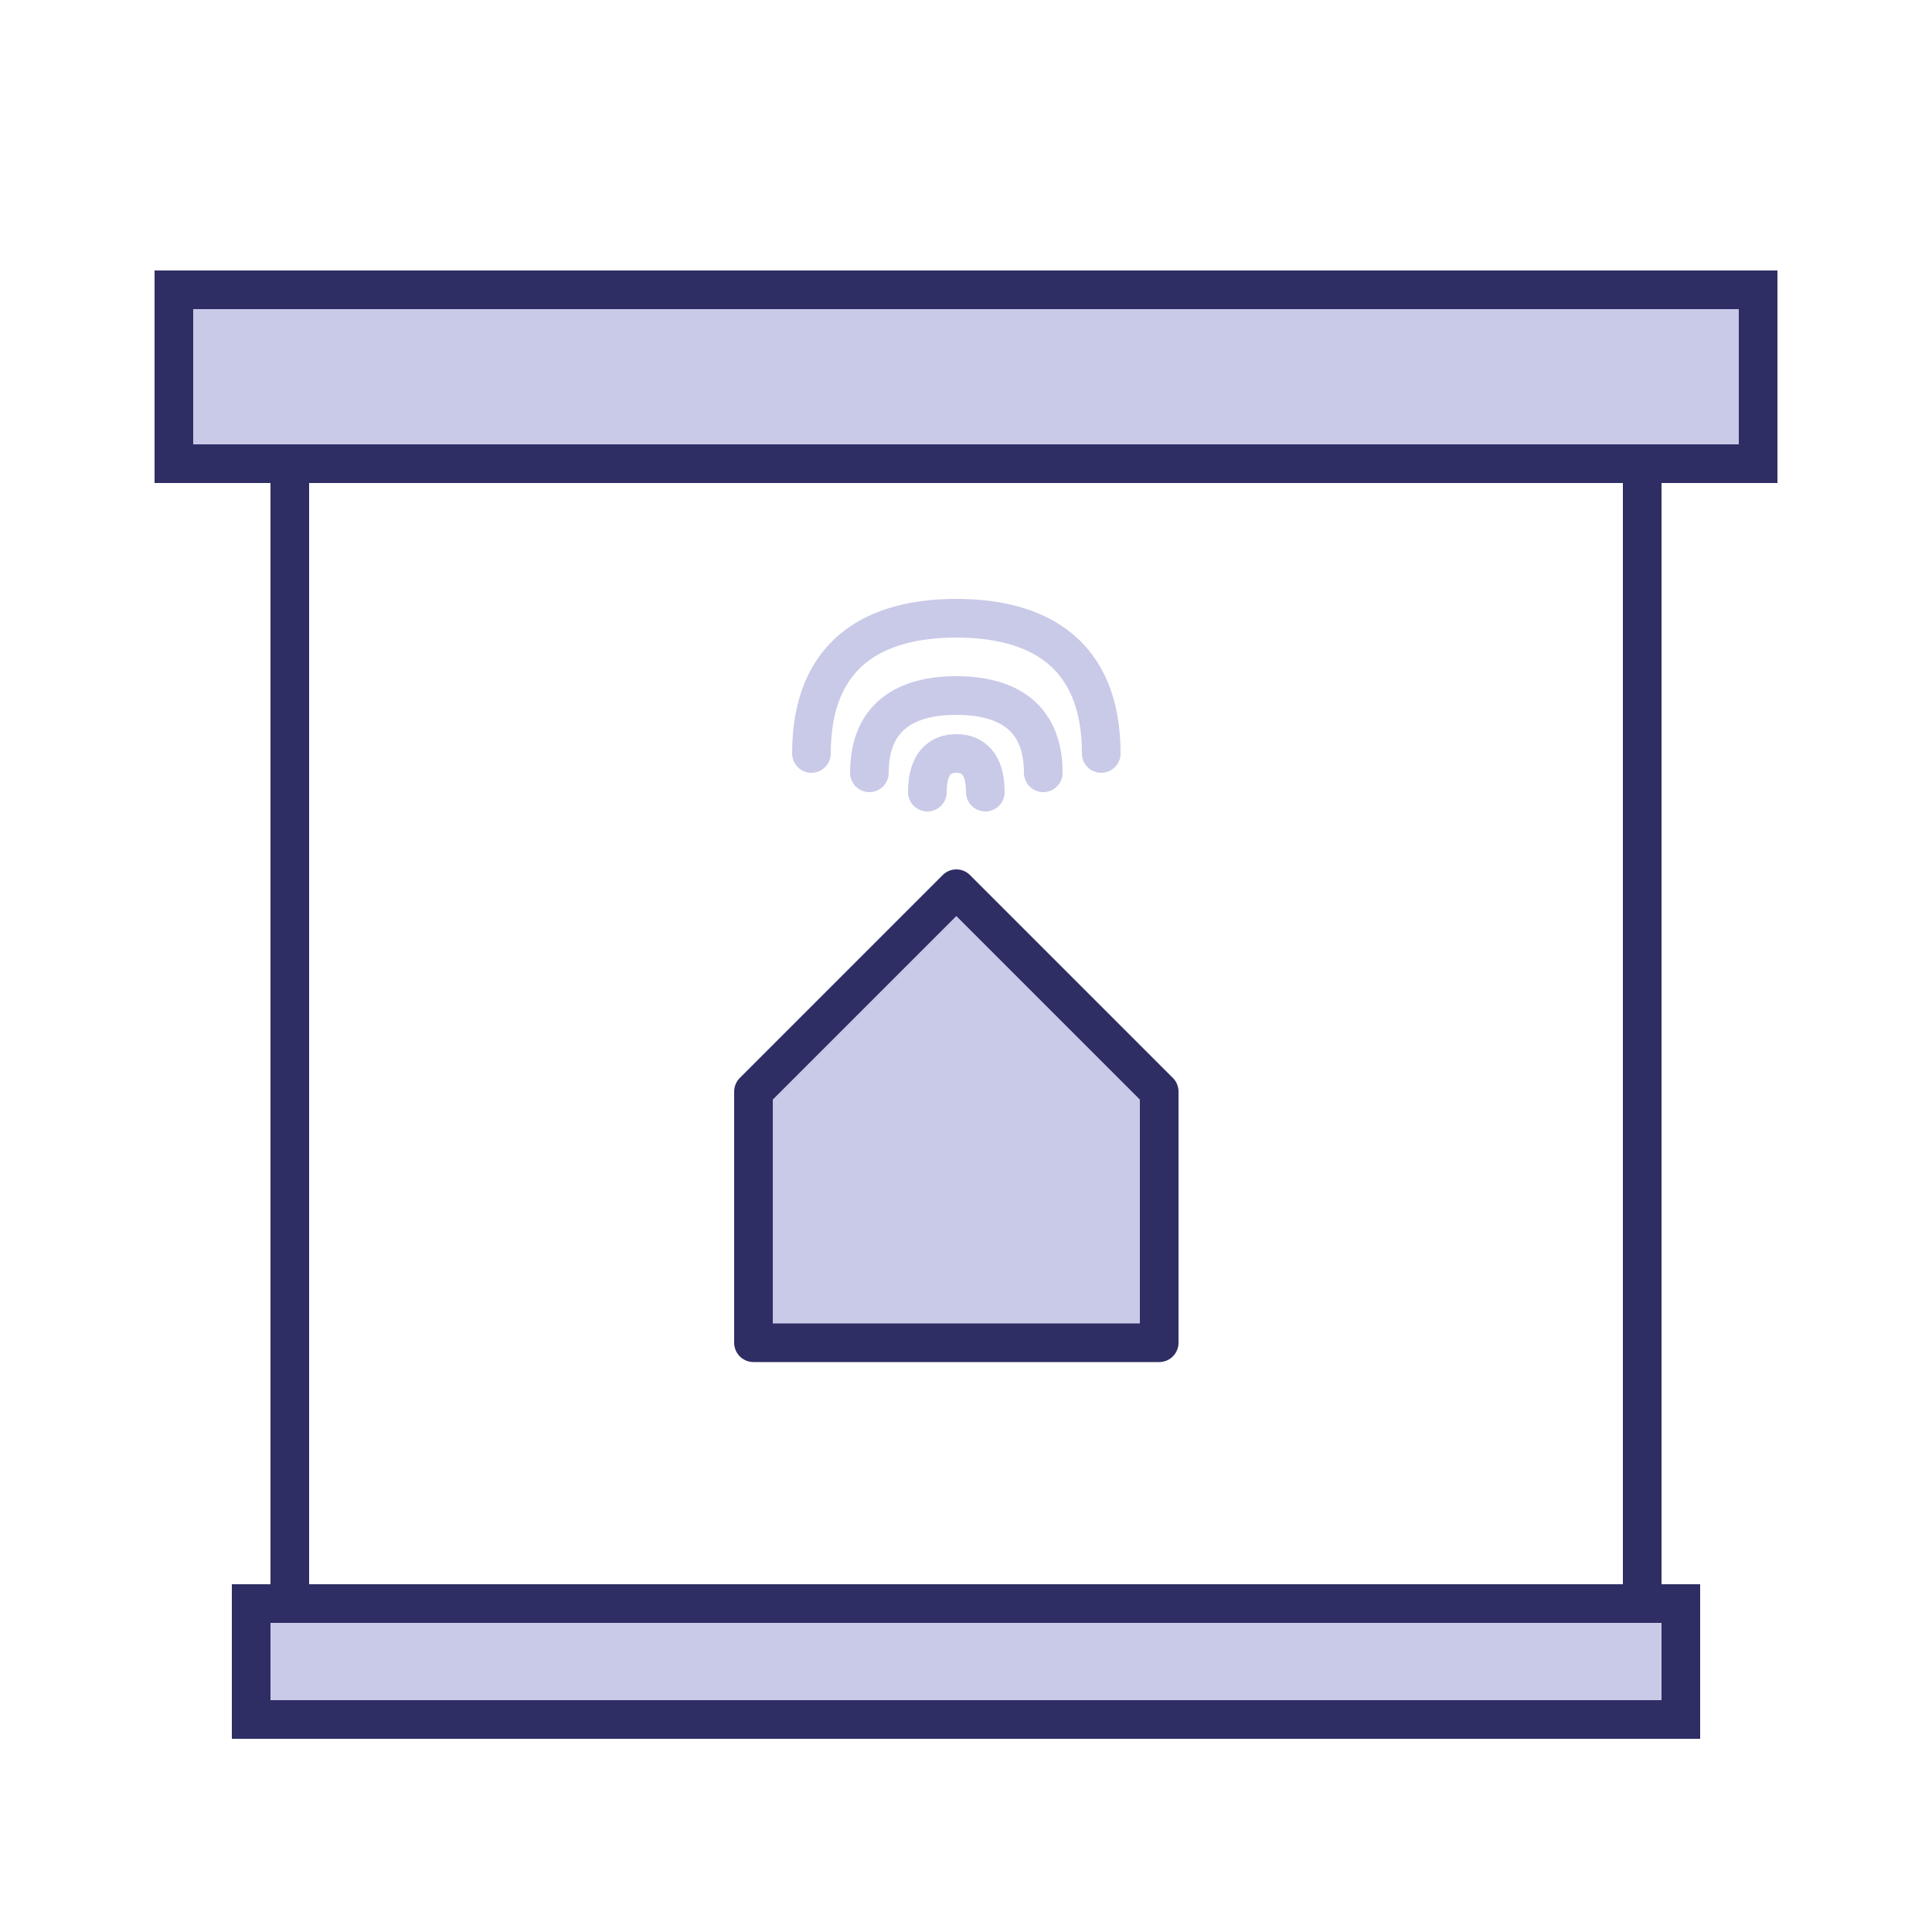
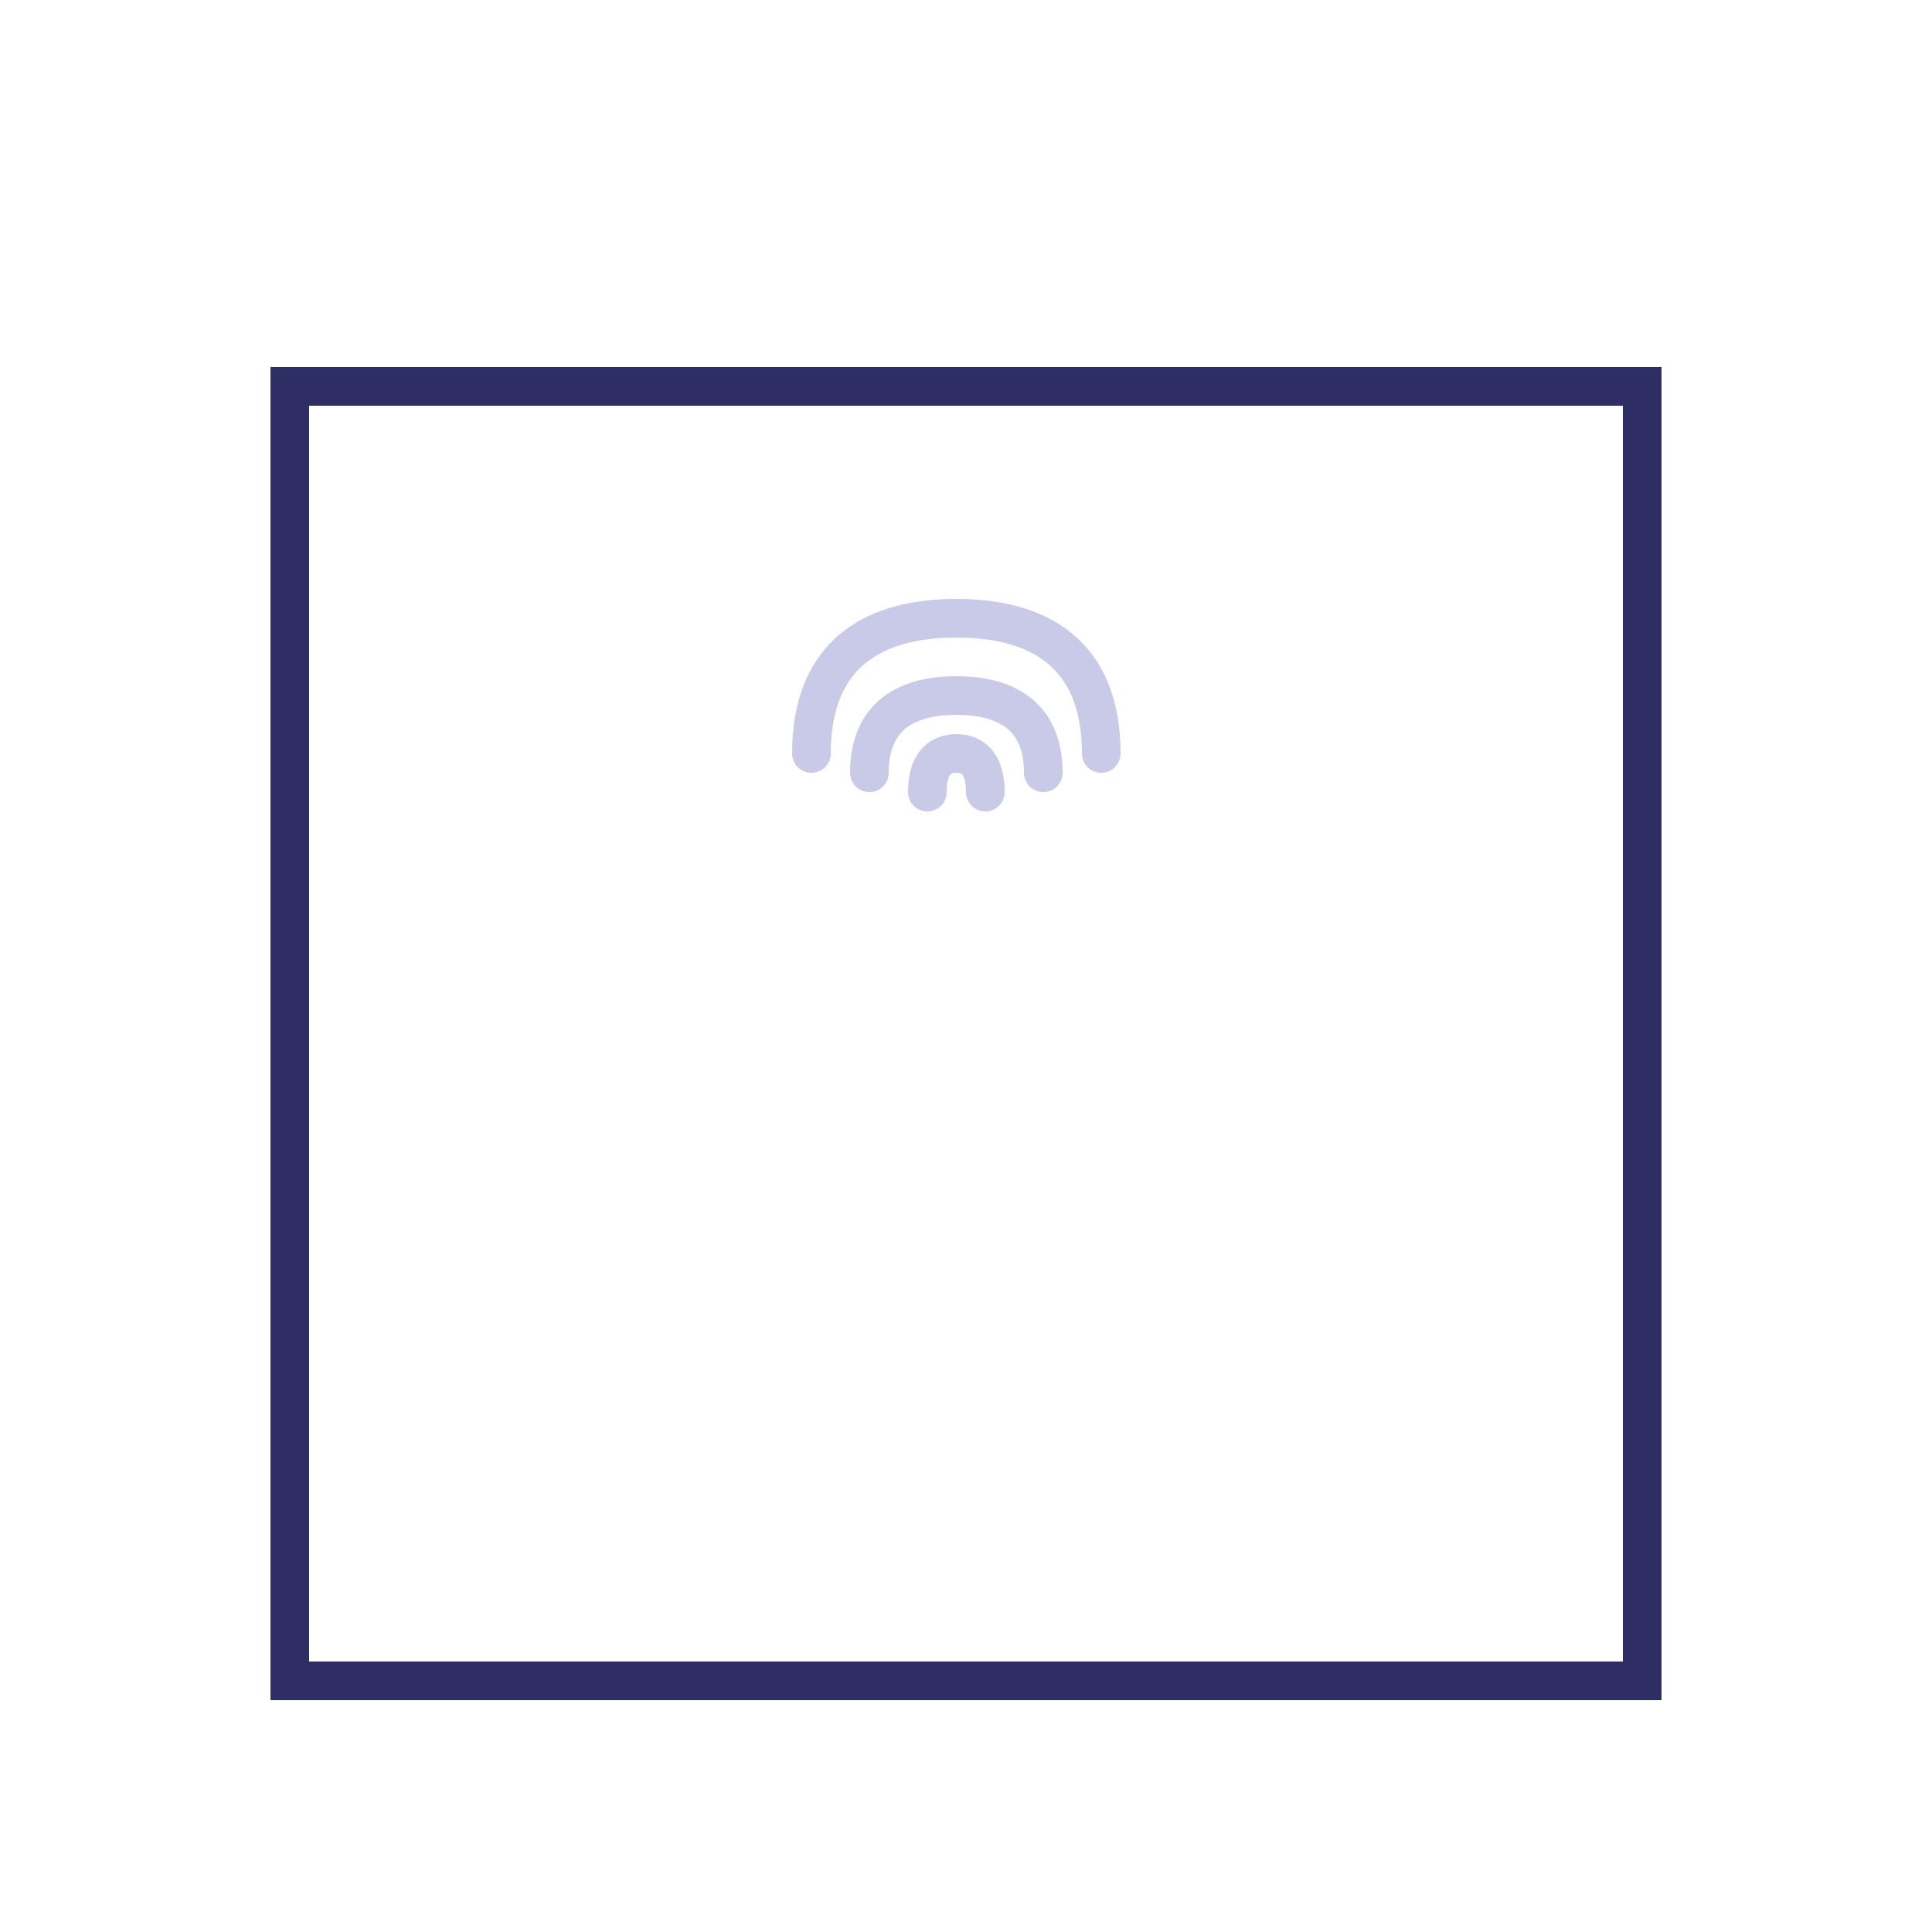
<svg xmlns="http://www.w3.org/2000/svg" fill="none" viewBox="0 0 100 100" height="100" width="100">
  <rect fill="white" height="100" width="100" />
  <rect stroke-width="2" stroke="#2E2E65" fill="white" height="67" width="70" y="20" x="15" />
  <path stroke-linecap="round" stroke-width="2" stroke="#C9C9E8" d="M48 41C48 39.494 48.672 39 49.5 39C50.328 39 51 39.494 51 41" />
  <path stroke-linecap="round" stroke-width="2" stroke="#C9C9E8" d="M45 40C45 36.987 47.015 36 49.5 36C51.985 36 54 36.987 54 40" />
  <path stroke-linecap="round" stroke-width="2" stroke="#C9C9E8" d="M42 39C42 33.728 45.358 32 49.5 32C53.642 32 57 33.728 57 39" />
-   <rect stroke-width="2" stroke="#2E2E65" fill="#C9C9E8" height="6" width="74" y="83" x="13" />
-   <rect stroke-width="2" stroke="#2E2E65" fill="#C9C9E8" height="9" width="82" y="15" x="9" />
-   <path stroke-linejoin="round" stroke-width="2" stroke="#2E2E65" fill="#C9C9E8" d="M49.5 46L39 56.5V69.5H60V56.5L49.5 46Z" />
</svg>